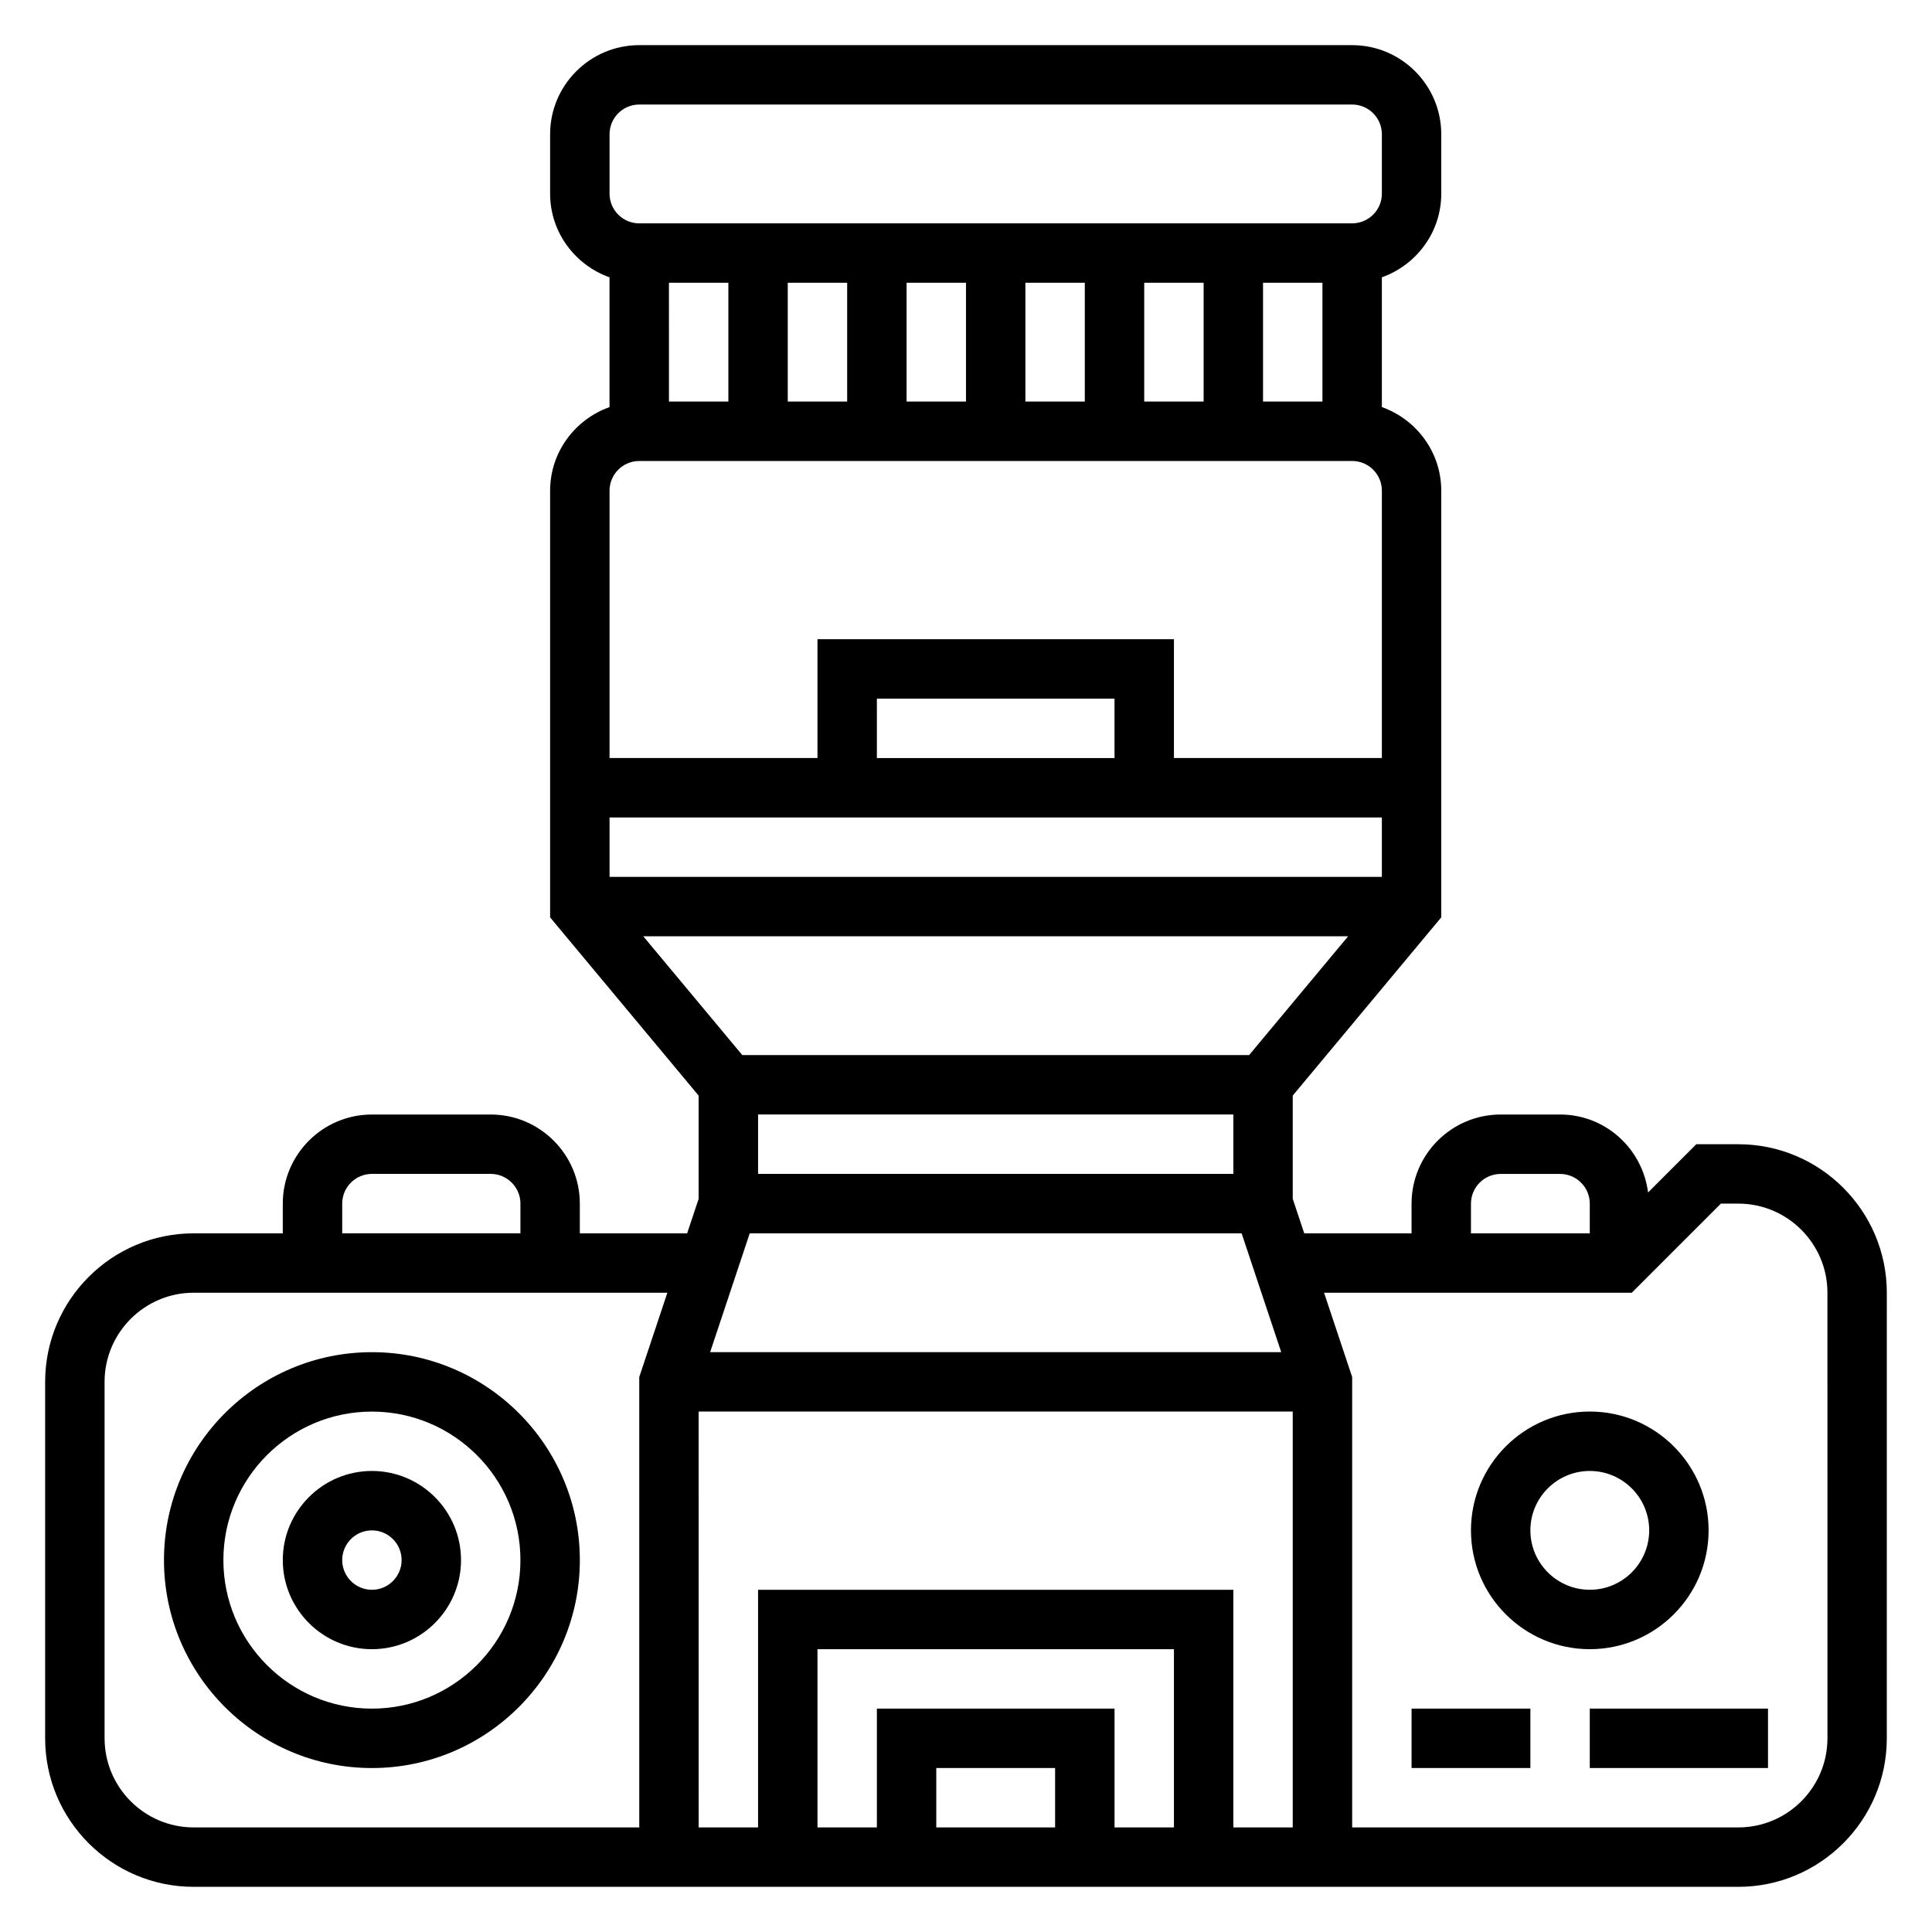
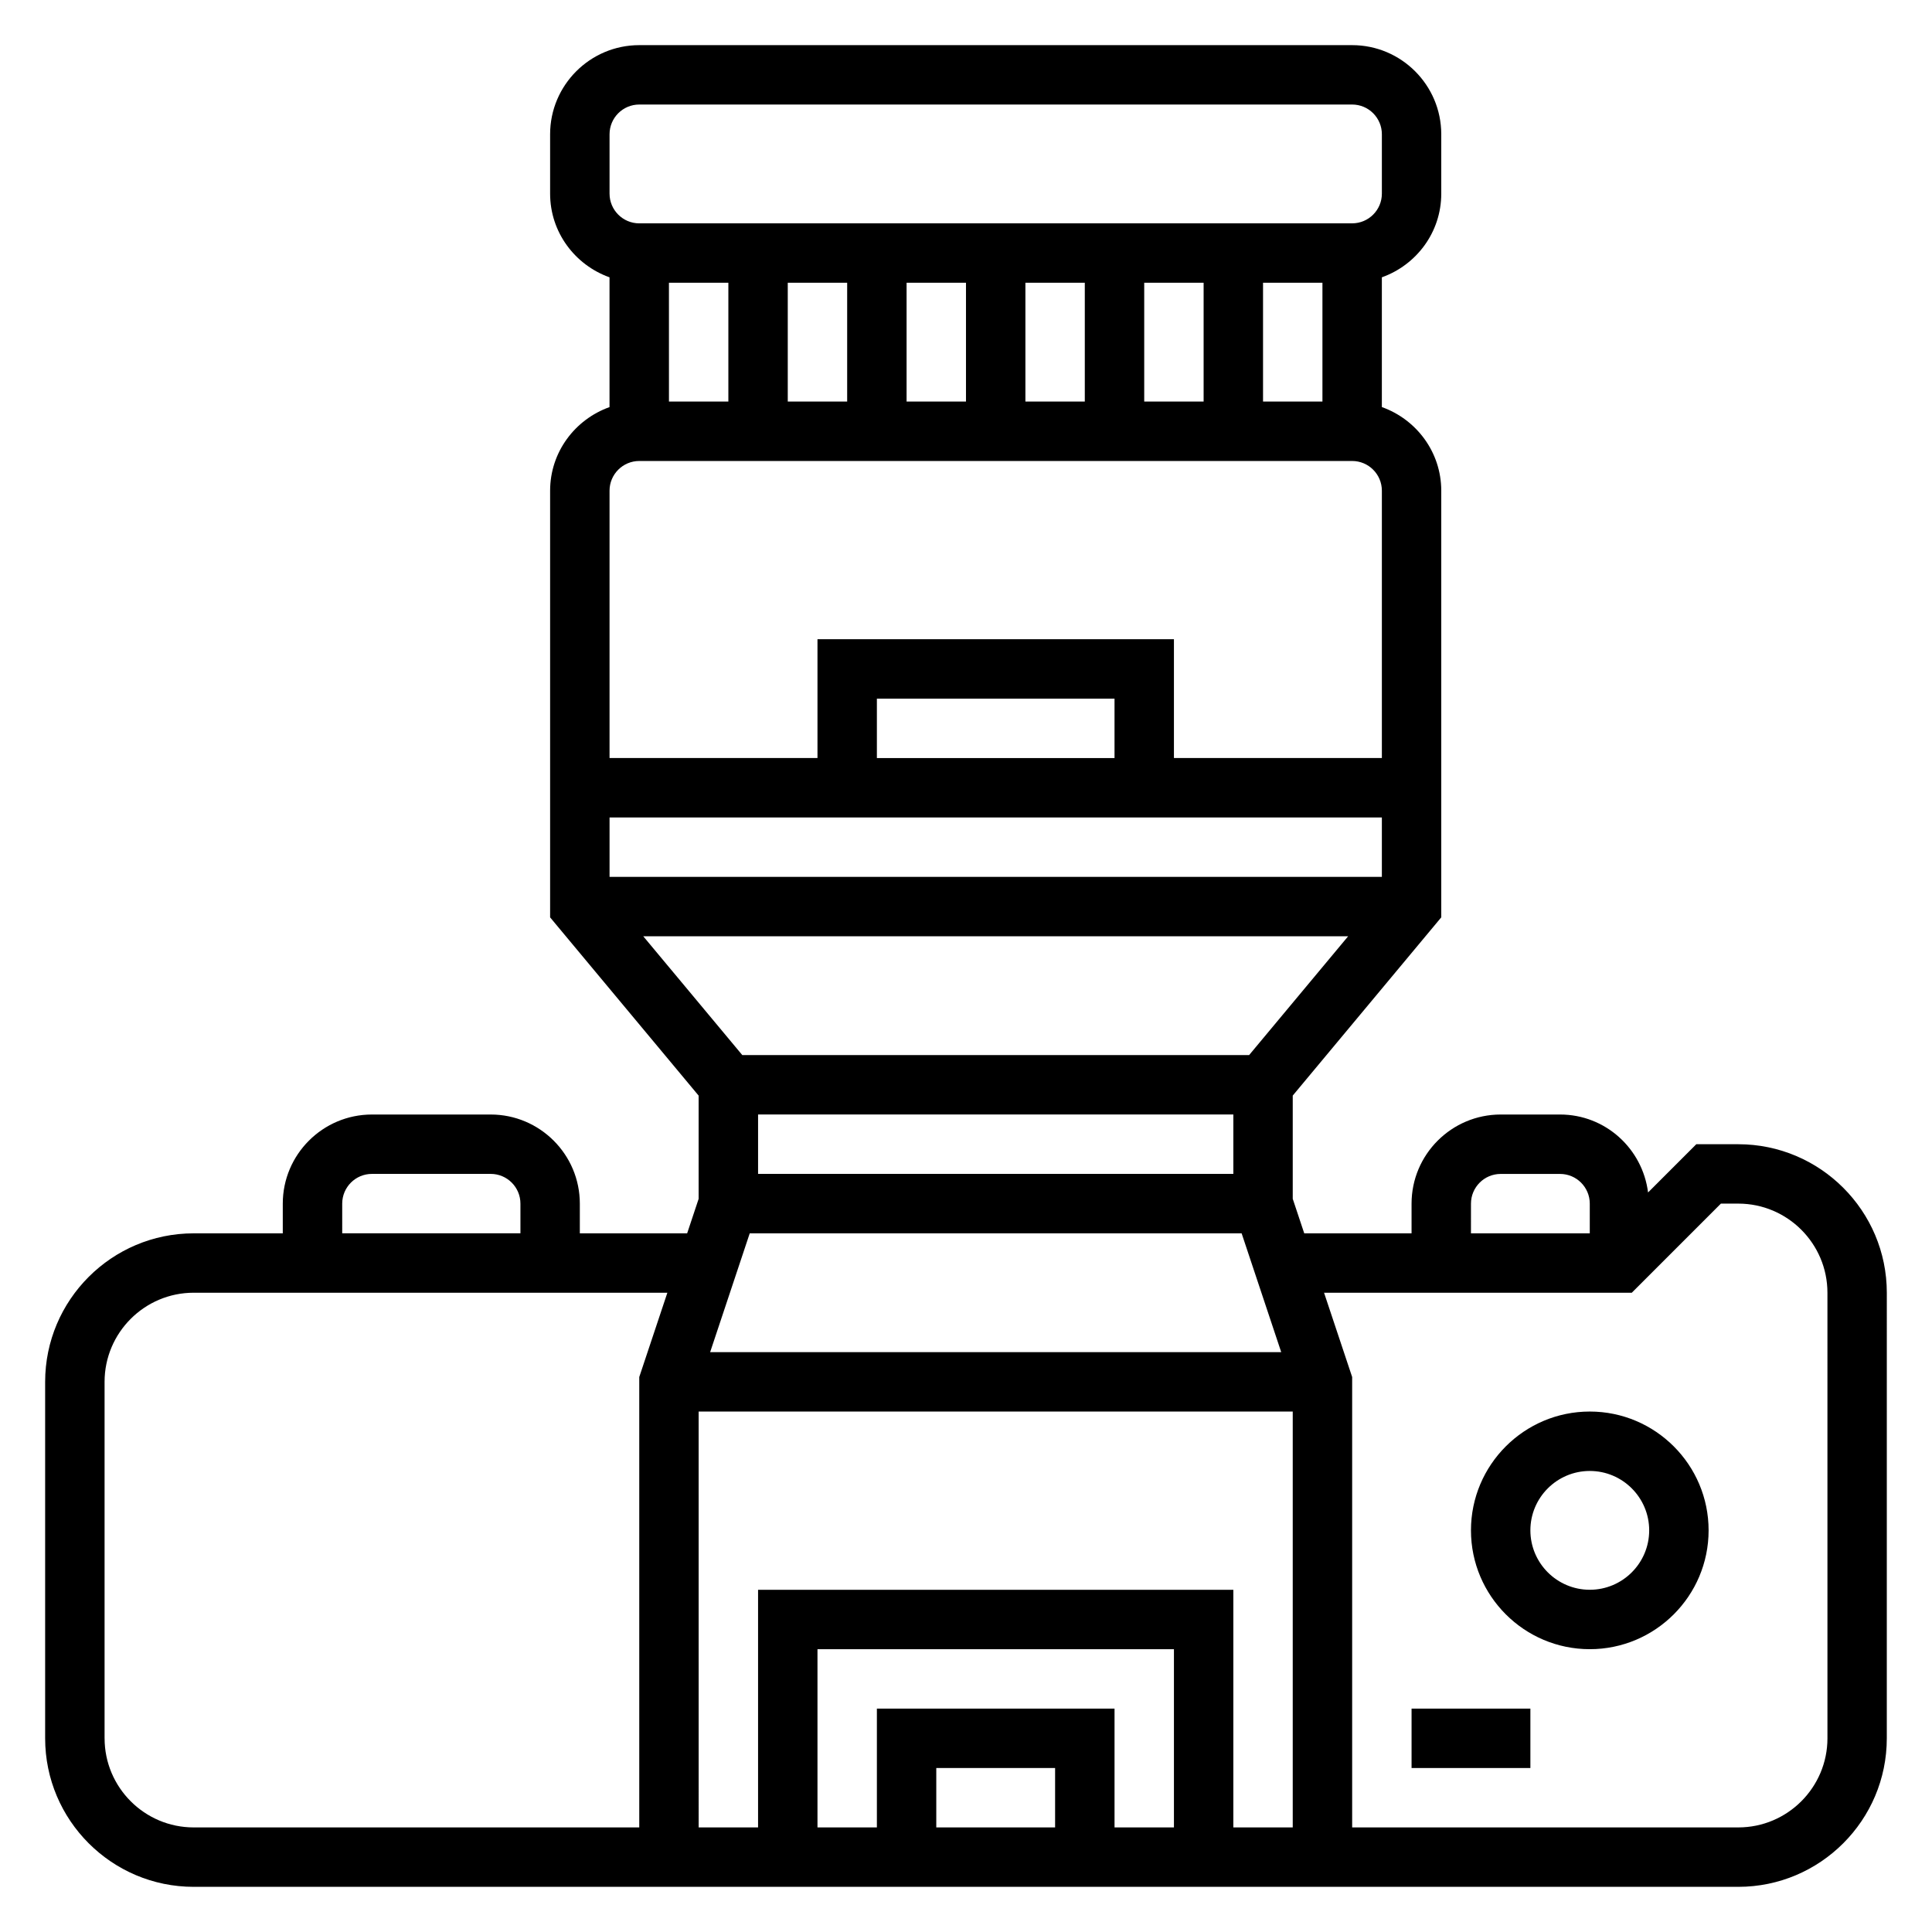
<svg xmlns="http://www.w3.org/2000/svg" fill="#000000" width="800px" height="800px" version="1.1" viewBox="144 144 512 512">
  <g>
-     <path d="m242.56 533.82c-13.02 0-23.617 10.598-23.617 23.617 0 13.02 10.598 23.617 23.617 23.617 13.02 0 23.617-10.598 23.617-23.617 0-13.023-10.598-23.617-23.617-23.617zm0 31.488c-4.344 0-7.871-3.535-7.871-7.871 0-4.336 3.527-7.871 7.871-7.871s7.871 3.535 7.871 7.871c0 4.336-3.527 7.871-7.871 7.871z" />
-     <path d="m242.56 502.34c-30.379 0-55.105 24.719-55.105 55.105 0 30.387 24.727 55.105 55.105 55.105s55.105-24.719 55.105-55.105c0-30.387-24.727-55.105-55.105-55.105zm0 94.465c-21.703 0-39.359-17.656-39.359-39.359s17.656-39.359 39.359-39.359 39.359 17.656 39.359 39.359c0 21.699-17.656 39.359-39.359 39.359z" />
    <path d="m604.67 447.23h-11.133l-12.785 12.785c-1.469-11.613-11.301-20.656-23.316-20.656h-15.742c-13.02 0-23.617 10.598-23.617 23.617v7.871h-28.441l-3.047-9.148v-27.355l39.359-47.238v-113.06c0-10.25-6.606-18.91-15.742-22.168v-34.387c9.141-3.258 15.742-11.918 15.742-22.168v-15.742c0-13.02-10.598-23.617-23.617-23.617h-188.93c-13.02 0-23.617 10.598-23.617 23.617v15.742c0 10.25 6.606 18.91 15.742 22.168v34.395c-9.141 3.258-15.742 11.918-15.742 22.168v113.06l39.359 47.238v27.355l-3.043 9.141h-28.441v-7.871c0-13.02-10.598-23.617-23.617-23.617h-31.488c-13.02 0-23.617 10.598-23.617 23.617v7.871h-23.617c-21.703 0-39.359 17.656-39.359 39.359v94.465c0 21.703 17.656 39.359 39.359 39.359h409.34c21.703 0 39.359-17.656 39.359-39.359l0.004-118.08c0-21.703-17.656-39.359-39.359-39.359zm-70.848 15.746c0-4.336 3.527-7.871 7.871-7.871h15.742c4.344 0 7.871 3.535 7.871 7.871v7.871h-31.488zm-110.21 165.31h-31.488v-15.742h31.488zm-47.23-31.488v31.488h-15.742v-47.23h94.465v47.23h-15.742v-31.488zm-31.488-31.488v62.977h-15.742l-0.004-110.21h157.44v110.21h-15.742v-62.977zm94.465-220.42h-62.977v-15.742h62.977zm70.848 15.742v15.742l-204.67 0.004v-15.742zm-8.934 31.488-26.246 31.488h-134.31l-26.246-31.488zm-30.426 47.234v15.742h-125.95v-15.742zm2.195 31.488 10.492 31.488h-151.34l10.492-31.488zm-136.02-251.91v31.488h-15.742l-0.004-31.488zm15.742 0h15.742v31.488h-15.742zm31.488 0h15.742v31.488h-15.742zm31.488 0h15.742v31.488h-15.742zm31.488 0h15.742v31.488h-15.742zm31.488 0h15.742v31.488h-15.742zm-173.18-39.359c0-4.336 3.527-7.871 7.871-7.871h188.93c4.344 0 7.871 3.535 7.871 7.871v15.742c0 4.336-3.527 7.871-7.871 7.871l-188.93 0.004c-4.344 0-7.871-3.535-7.871-7.871zm7.871 86.594h188.93c4.344 0 7.871 3.535 7.871 7.871v70.848h-55.105v-31.488h-94.465v31.488h-55.105v-70.848c0.004-4.34 3.531-7.871 7.875-7.871zm-78.719 196.8c0-4.336 3.527-7.871 7.871-7.871h31.488c4.344 0 7.871 3.535 7.871 7.871v7.871h-47.23zm-62.977 141.7v-94.465c0-13.02 10.598-23.617 23.617-23.617h125.53l-7.449 22.34v119.36h-118.08c-13.02 0-23.613-10.598-23.613-23.617zm456.58 0c0 13.02-10.598 23.617-23.617 23.617h-102.34v-119.36l-7.449-22.34h81.555l23.617-23.617 4.613 0.004c13.02 0 23.617 10.598 23.617 23.617z" />
    <path d="m565.31 581.05c17.367 0 31.488-14.121 31.488-31.488 0-17.367-14.121-31.488-31.488-31.488s-31.488 14.121-31.488 31.488c0 17.367 14.121 31.488 31.488 31.488zm0-47.23c8.684 0 15.742 7.062 15.742 15.742 0 8.684-7.062 15.742-15.742 15.742-8.684 0-15.742-7.062-15.742-15.742-0.004-8.684 7.059-15.742 15.742-15.742z" />
    <path d="m518.08 596.8h31.488v15.742h-31.488z" />
-     <path d="m565.31 596.8h47.23v15.742h-47.23z" />
  </g>
</svg>